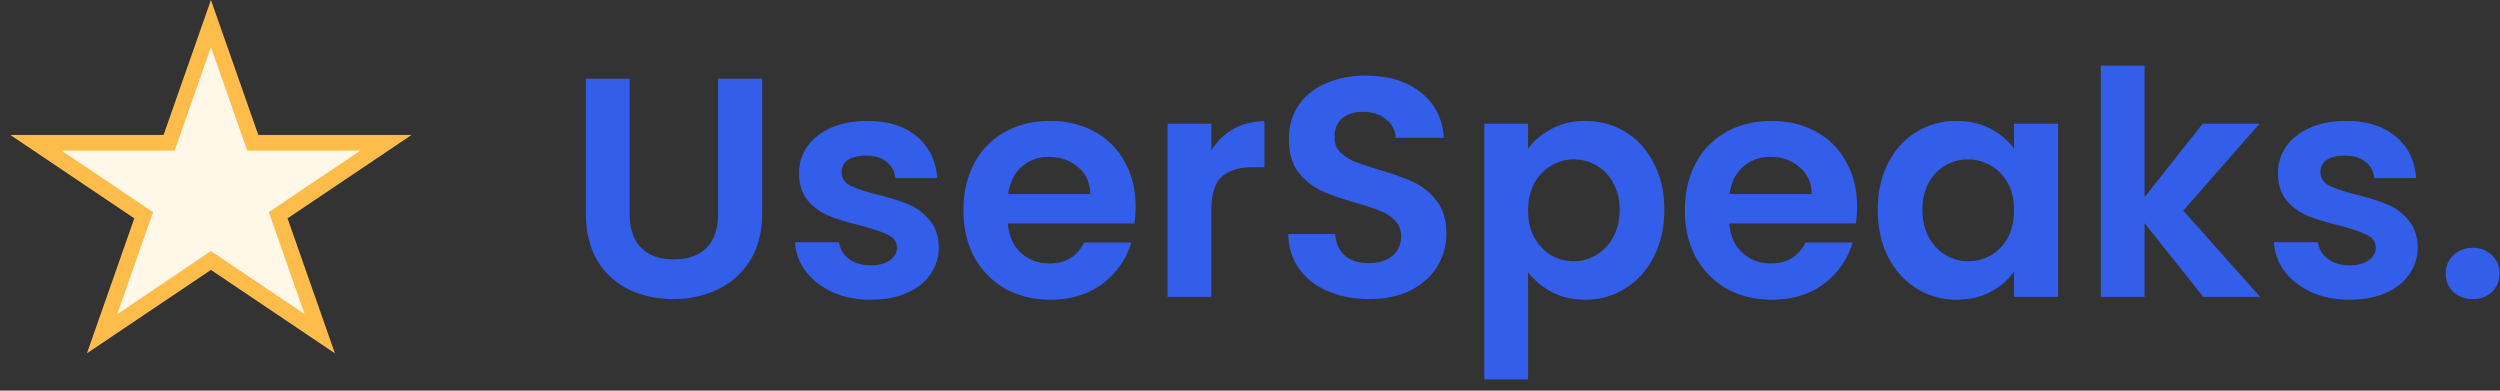
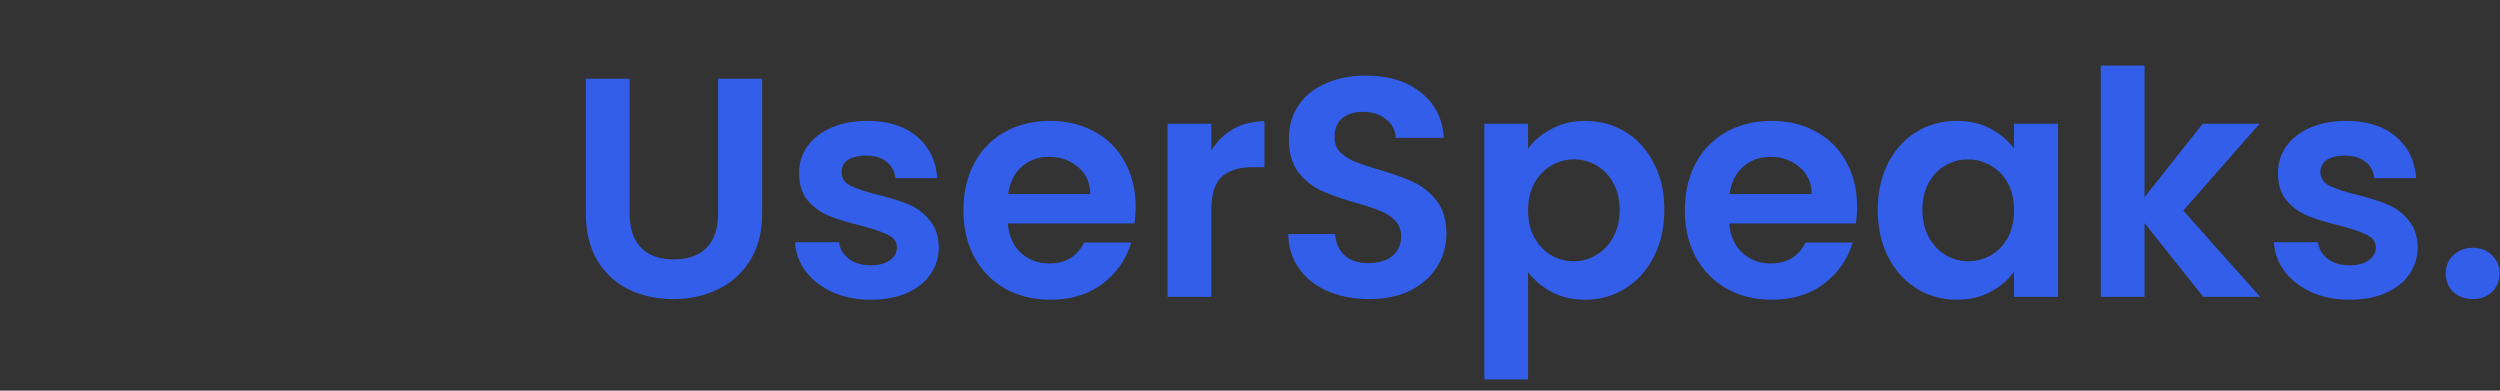
<svg xmlns="http://www.w3.org/2000/svg" width="160" height="25" fill="none" viewBox="0 0 160 25">
  <rect x="0" y="0" width="160" height="25" fill="#333333" stroke="none" />
  <path fill="#335EEA" d="M40.296 5.04v8.64c0 .947.247 1.673.74 2.18.494.493 1.187.74 2.08.74.907 0 1.607-.247 2.1-.74.494-.507.74-1.233.74-2.18V5.04h2.82v8.62c0 1.187-.26 2.193-.78 3.02a4.827 4.827 0 0 1-2.06 1.84c-.853.413-1.806.62-2.86.62-1.04 0-1.986-.207-2.84-.62a4.752 4.752 0 0 1-2-1.84c-.493-.827-.74-1.833-.74-3.02V5.04h2.8zm15.426 14.14c-.907 0-1.72-.16-2.44-.48-.72-.333-1.294-.78-1.72-1.34a3.41 3.41 0 0 1-.68-1.86h2.82c.053.427.26.78.62 1.06.373.28.833.42 1.38.42.533 0 .946-.107 1.24-.32.306-.213.46-.487.46-.82 0-.36-.187-.627-.56-.8-.36-.187-.94-.387-1.74-.6-.827-.2-1.507-.407-2.04-.62a3.625 3.625 0 0 1-1.36-.98c-.374-.44-.56-1.033-.56-1.78 0-.613.173-1.173.52-1.68.36-.507.866-.907 1.52-1.2.666-.293 1.446-.44 2.34-.44 1.32 0 2.373.333 3.16 1 .786.653 1.22 1.54 1.3 2.66h-2.68c-.04-.44-.227-.787-.56-1.04-.32-.267-.754-.4-1.3-.4-.507 0-.9.093-1.18.28a.899.899 0 0 0-.4.78c0 .373.186.66.56.86.373.187.953.38 1.74.58.8.2 1.46.407 1.98.62.52.213.966.547 1.34 1 .386.44.586 1.027.6 1.76 0 .64-.18 1.213-.54 1.72-.347.507-.854.907-1.52 1.2-.654.28-1.42.42-2.3.42zm16.958-5.96c0 .4-.027.76-.08 1.08h-8.1c.067.8.347 1.427.84 1.88.493.453 1.1.68 1.82.68 1.04 0 1.78-.447 2.22-1.34h3.02c-.32 1.067-.933 1.947-1.84 2.64-.907.68-2.02 1.02-3.34 1.02-1.067 0-2.027-.233-2.88-.7a5.152 5.152 0 0 1-1.98-2.02c-.467-.867-.7-1.867-.7-3 0-1.147.233-2.153.7-3.02a4.884 4.884 0 0 1 1.96-2c.84-.467 1.807-.7 2.9-.7 1.053 0 1.993.227 2.82.68a4.69 4.69 0 0 1 1.94 1.94c.467.827.7 1.78.7 2.86zm-2.9-.8c-.013-.72-.273-1.293-.78-1.72-.507-.44-1.127-.66-1.86-.66-.693 0-1.28.213-1.76.64-.467.413-.753.993-.86 1.74h5.26zm7.744-2.78a3.962 3.962 0 0 1 1.4-1.38c.586-.333 1.253-.5 2-.5v2.94h-.74c-.88 0-1.547.207-2 .62-.44.413-.66 1.133-.66 2.16V19h-2.8V7.92h2.8v1.72zm10.106 9.5c-.974 0-1.854-.167-2.64-.5-.774-.333-1.387-.813-1.84-1.44-.454-.627-.687-1.367-.7-2.22h3c.04.573.24 1.027.6 1.36.373.333.88.5 1.52.5.653 0 1.166-.153 1.54-.46.373-.32.56-.733.56-1.24 0-.413-.127-.753-.38-1.02a2.544 2.544 0 0 0-.96-.62c-.374-.16-.894-.333-1.56-.52-.907-.267-1.647-.527-2.22-.78a4.115 4.115 0 0 1-1.46-1.18c-.4-.533-.6-1.24-.6-2.12 0-.827.206-1.547.62-2.16.413-.613.993-1.08 1.74-1.4.746-.333 1.6-.5 2.56-.5 1.44 0 2.606.353 3.5 1.06.906.693 1.406 1.667 1.5 2.92h-3.08a1.558 1.558 0 0 0-.62-1.18c-.374-.32-.874-.48-1.5-.48-.547 0-.987.14-1.32.42-.32.28-.48.687-.48 1.22 0 .373.12.687.36.94.253.24.56.44.92.6.373.147.893.32 1.56.52.906.267 1.646.533 2.22.8a3.987 3.987 0 0 1 1.48 1.2c.413.533.62 1.233.62 2.1a3.95 3.95 0 0 1-.58 2.08c-.387.64-.954 1.153-1.7 1.54-.747.373-1.634.56-2.66.56zm10.167-9.62c.36-.507.853-.927 1.48-1.26.64-.347 1.367-.52 2.18-.52.947 0 1.8.233 2.56.7.774.467 1.38 1.133 1.82 2 .454.853.68 1.847.68 2.98s-.226 2.14-.68 3.02c-.44.867-1.046 1.54-1.82 2.02-.76.48-1.613.72-2.56.72-.813 0-1.533-.167-2.16-.5a4.643 4.643 0 0 1-1.5-1.26v6.86h-2.8V7.92h2.8v1.6zm5.86 3.9c0-.667-.14-1.24-.42-1.72a2.728 2.728 0 0 0-1.08-1.12 2.84 2.84 0 0 0-1.44-.38c-.506 0-.986.133-1.44.4-.44.253-.8.627-1.08 1.12-.267.493-.4 1.073-.4 1.74s.133 1.247.4 1.74c.28.493.64.873 1.08 1.14.454.253.934.38 1.44.38.52 0 1-.133 1.44-.4a2.866 2.866 0 0 0 1.08-1.14c.28-.493.42-1.08.42-1.76zm15.195-.2c0 .4-.027.76-.08 1.08h-8.1c.067.8.347 1.427.84 1.88.493.453 1.1.68 1.82.68 1.04 0 1.78-.447 2.22-1.34h3.02c-.32 1.067-.933 1.947-1.84 2.64-.907.68-2.02 1.02-3.34 1.02-1.067 0-2.027-.233-2.88-.7a5.152 5.152 0 0 1-1.98-2.02c-.467-.867-.7-1.867-.7-3 0-1.147.233-2.153.7-3.02a4.886 4.886 0 0 1 1.96-2c.84-.467 1.807-.7 2.9-.7 1.053 0 1.993.227 2.82.68.84.453 1.487 1.1 1.94 1.94.467.827.7 1.78.7 2.86zm-2.9-.8c-.013-.72-.273-1.293-.78-1.72-.507-.44-1.127-.66-1.86-.66-.693 0-1.28.213-1.76.64-.467.413-.753.993-.86 1.74h5.26zm4.224 1c0-1.12.22-2.113.66-2.98.453-.867 1.06-1.533 1.82-2a4.895 4.895 0 0 1 2.58-.7c.826 0 1.546.167 2.16.5.626.333 1.126.753 1.5 1.26V7.92h2.82V19h-2.82v-1.62c-.36.52-.86.953-1.5 1.3-.627.333-1.354.5-2.18.5-.934 0-1.787-.24-2.56-.72-.76-.48-1.367-1.153-1.82-2.02-.44-.88-.66-1.887-.66-3.02zm8.72.04c0-.68-.134-1.26-.4-1.74a2.74 2.74 0 0 0-1.08-1.12c-.454-.267-.94-.4-1.46-.4s-1 .127-1.44.38c-.44.253-.8.627-1.08 1.12-.267.48-.4 1.053-.4 1.72s.133 1.253.4 1.76c.28.493.64.873 1.08 1.14.453.267.933.4 1.44.4a2.95 2.95 0 0 0 1.46-.38c.453-.267.813-.64 1.08-1.12.266-.493.4-1.08.4-1.76zM141.01 19l-3.76-4.72V19h-2.8V4.2h2.8v8.42l3.72-4.7h3.64l-4.88 5.56 4.92 5.52h-3.64zm9.36.18c-.907 0-1.72-.16-2.44-.48-.72-.333-1.293-.78-1.72-1.34a3.412 3.412 0 0 1-.68-1.86h2.82c.053.427.26.78.62 1.06.373.28.833.42 1.38.42.533 0 .947-.107 1.24-.32.307-.213.46-.487.46-.82 0-.36-.187-.627-.56-.8-.36-.187-.94-.387-1.74-.6-.827-.2-1.507-.407-2.04-.62a3.628 3.628 0 0 1-1.36-.98c-.373-.44-.56-1.033-.56-1.78 0-.613.173-1.173.52-1.68.36-.507.867-.907 1.52-1.2.667-.293 1.447-.44 2.34-.44 1.32 0 2.373.333 3.16 1 .787.653 1.22 1.54 1.3 2.66h-2.68c-.04-.44-.227-.787-.56-1.04-.32-.267-.753-.4-1.3-.4-.507 0-.9.093-1.18.28a.898.898 0 0 0-.4.78c0 .373.187.66.56.86.373.187.953.38 1.74.58.8.2 1.46.407 1.98.62.52.213.967.547 1.34 1 .387.44.587 1.027.6 1.76 0 .64-.18 1.213-.54 1.72-.347.507-.853.907-1.52 1.2-.653.28-1.42.42-2.3.42zm7.898-.04c-.506 0-.926-.153-1.26-.46-.32-.32-.48-.713-.48-1.18 0-.467.16-.853.48-1.16.334-.32.754-.48 1.26-.48.494 0 .9.16 1.22.48.32.307.48.693.48 1.16 0 .467-.16.86-.48 1.18-.32.307-.726.46-1.22.46z" />
-   <path fill="#FFF8E8" stroke="#FEBD4A" d="m13.5 1.51 2.56 7.293.117.334H24.7l-6.576 4.424-.32.215.127.365 2.533 7.216-6.686-4.497-.279-.188-.28.188-6.685 4.497 2.533-7.216.128-.365-.321-.215L2.3 9.137h8.523l.118-.334L13.5 1.51z" />
</svg>